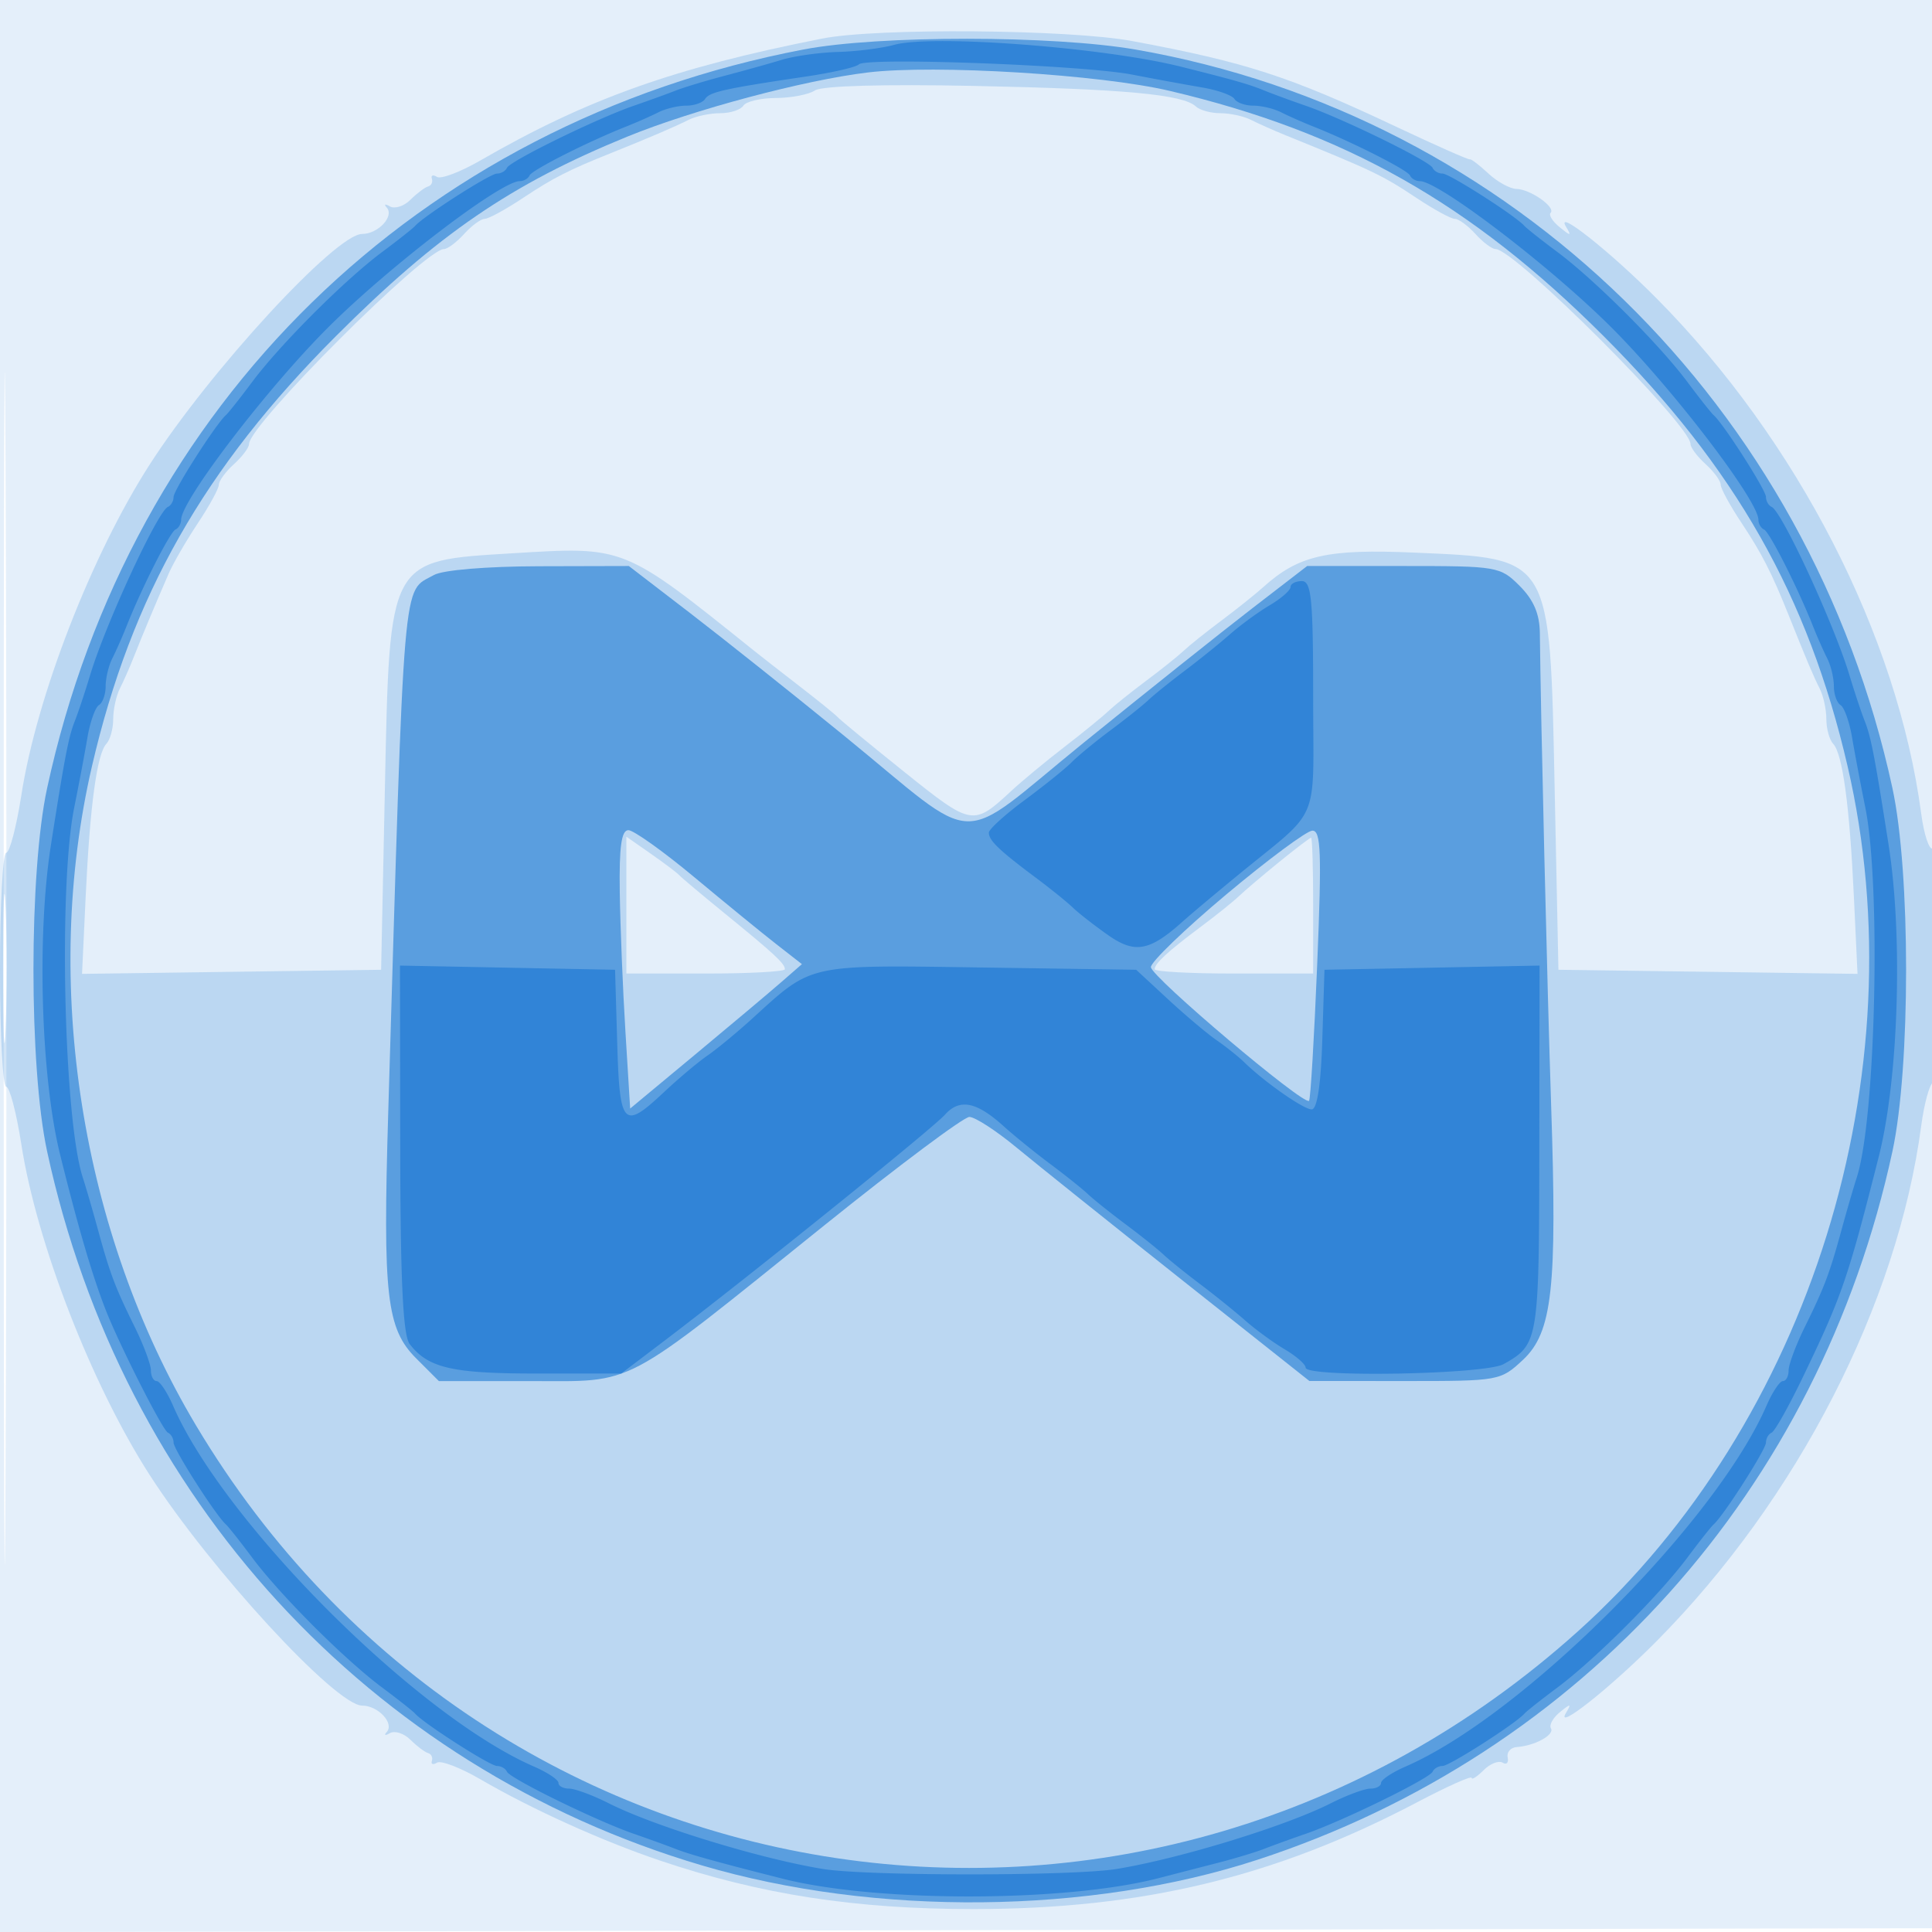
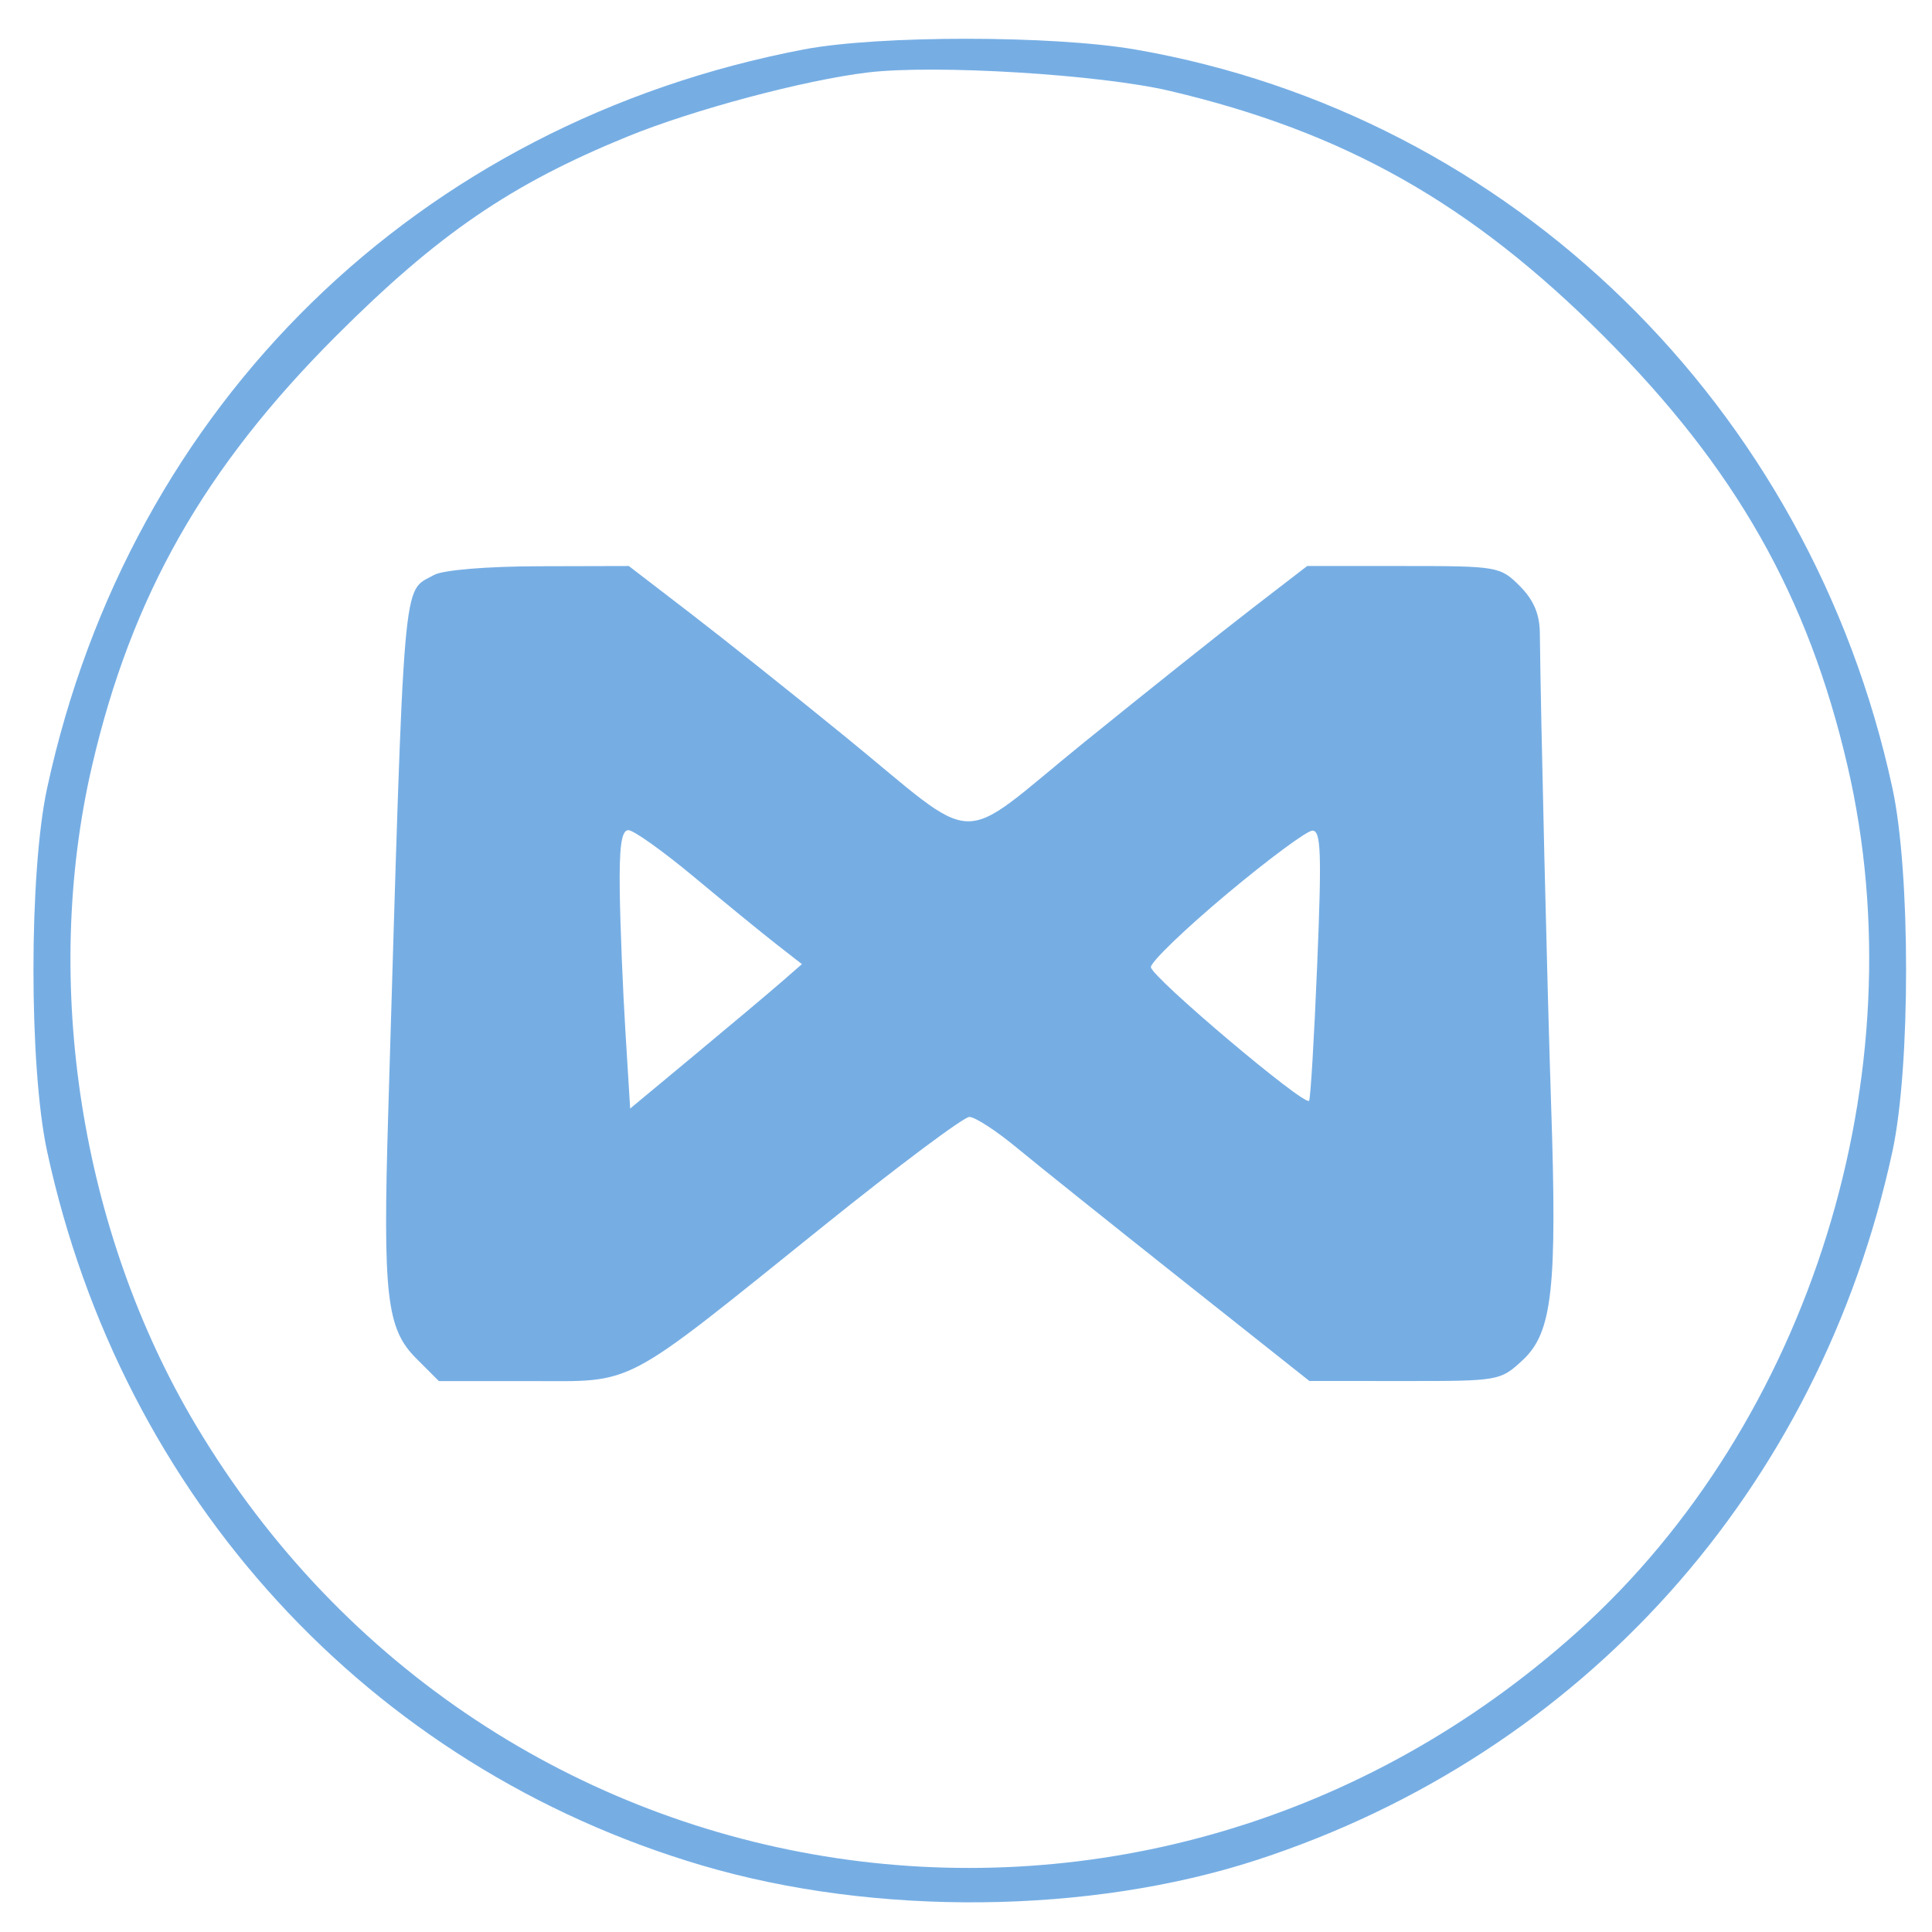
<svg xmlns="http://www.w3.org/2000/svg" width="256" height="256">
-   <path fill="#1976D2" fill-opacity=".114" fill-rule="evenodd" d="M0 128.004v128.004l128.25-.254 128.25-.254.254-127.75L257.008 0H0zm.485.496c0 70.4.119 99.053.265 63.672s.146-92.98 0-128S.485 58.1.485 128.5" />
-   <path fill="#1976D2" fill-opacity=".199" fill-rule="evenodd" d="M109 5.1c-19.594 3.858-31.209 7.997-45.32 16.147-2.652 1.531-5.25 2.519-5.775 2.194-.525-.324-.831-.219-.68.235s-.079.92-.511 1.038-1.481.91-2.33 1.759c-.85.85-2.071 1.244-2.715.876s-.835-.301-.428.149C52.288 28.653 50.102 31 47.98 31c-3.478 0-20.143 18.096-28.163 30.581-7.681 11.957-14.953 30.69-16.983 43.75C2.178 109.549 1.272 113 .821 113 .369 113 0 119.975 0 128.5S.369 144 .821 144s1.357 3.451 2.013 7.669c2.03 13.06 9.302 31.793 16.983 43.75C27.837 207.904 44.502 226 47.98 226c2.122 0 4.308 2.347 3.261 3.502-.407.45-.215.517.428.149.644-.368 1.865.026 2.715.876.849.849 1.898 1.641 2.33 1.759s.662.585.511 1.038.155.559.68.235 3.123.675 5.775 2.221c6.768 3.947 16.107 8.17 23.82 10.771 13.29 4.482 25.787 6.412 41.5 6.411 22.34-.002 39.976-4.246 58.75-14.139 3.988-2.101 7.25-3.563 7.25-3.25s.711-.141 1.581-1.011c.869-.869 2.005-1.318 2.524-.997s.821.009.67-.694.4-1.324 1.225-1.381c2.381-.165 5.034-1.626 4.505-2.481-.266-.431.273-1.396 1.198-2.146 1.437-1.165 1.554-1.153.808.084-1.55 2.571 5.818-3.255 11.989-9.478 18.664-18.825 31.939-44.681 35.075-68.321.379-2.856 1.079-5.434 1.557-5.729.477-.296.868-7.512.868-16.037 0-8.585-.39-15.259-.874-14.96-.48.297-1.181-1.778-1.557-4.611-3.13-23.596-16.419-49.47-35.069-68.28-6.171-6.223-13.539-12.049-11.989-9.478.752 1.246.635 1.254-.843.054-.944-.765-1.487-1.621-1.208-1.901.737-.736-2.683-3.137-4.521-3.174-.859-.018-2.538-.941-3.731-2.053-1.193-1.111-2.29-1.95-2.439-1.863-.148.087-4.544-1.86-9.769-4.326-14.156-6.681-19.913-8.55-35-11.356-8.325-1.548-33.779-1.756-41-.334m-1 6.878c-.825.545-3.161.998-5.191 1.007S98.84 13.45 98.5 14s-1.723 1-3.073 1-3.236.397-4.191.883c-1.714.872-5.365 2.436-10.236 4.385-5.656 2.262-7.698 3.302-11.68 5.951C67.021 27.749 64.728 29 64.225 29s-1.73.9-2.725 2-2.194 2-2.664 2C56.305 33 33 56.305 33 58.836c0 .47-.9 1.669-2 2.664s-2 2.222-2 2.725-1.251 2.796-2.781 5.095c-1.529 2.299-3.269 5.305-3.866 6.68-1.833 4.222-3.574 8.381-4.603 11-.541 1.375-1.381 3.281-1.867 4.236S15 94.014 15 95.286c0 1.273-.404 2.741-.898 3.264-1.251 1.325-2.183 8.179-2.749 20.221l-.483 10.272 19.815-.272L50.5 128.5l.5-24c.638-30.634.393-30.181 16.899-31.187 14.962-.911 14.611-1.053 32.104 12.981.827.663 3.527 2.769 6 4.68s4.722 3.735 4.997 4.054 4.251 3.589 8.836 7.265c8.941 7.169 9.114 7.2 14.164 2.509 1.375-1.277 4.525-3.886 7-5.798s5.101-4.051 5.837-4.755 2.985-2.51 5-4.014c2.014-1.504 4.264-3.304 5-4s2.984-2.496 4.999-4 4.511-3.5 5.548-4.435c4.683-4.222 8.474-5.085 20.082-4.573 18.215.804 17.888.251 18.534 31.273l.5 24 19.815.271 19.815.272-.483-10.272c-.566-12.042-1.498-18.896-2.749-20.221-.494-.523-.898-1.991-.898-3.264s-.397-3.095-.883-4.05c-.827-1.624-1.67-3.618-4.117-9.736-2.228-5.571-3.567-8.193-6.219-12.18-1.53-2.299-2.781-4.592-2.781-5.095s-.9-1.73-2-2.725-2-2.194-2-2.664C224 56.305 200.695 33 198.164 33c-.47 0-1.669-.9-2.664-2s-2.222-2-2.725-2-2.796-1.251-5.095-2.781c-4.53-3.013-5.702-3.573-17.43-8.336-1.512-.614-3.531-1.514-4.486-2s-2.778-.883-4.05-.883c-1.273 0-2.742-.404-3.264-.898-1.683-1.589-9.517-2.313-29.45-2.719-11.918-.243-20.083-.012-21 .595M83 119.932V129h10.5c5.775 0 10.5-.257 10.5-.571 0-.747-1.364-2.012-8-7.42-3.025-2.465-5.725-4.734-6-5.043s-1.963-1.584-3.75-2.832l-3.25-2.27zm86.478-5.699c-2.188 1.778-4.579 3.81-5.315 4.515-.735.705-2.985 2.513-5 4.017-4.421 3.301-6.163 4.902-6.163 5.664 0 .314 4.725.571 10.5.571H174v-9c0-4.95-.122-9-.272-9s-2.062 1.455-4.25 3.233M.405 128.5c.001 8.8.154 12.266.34 7.703.185-4.564.184-11.764-.003-16S.404 119.7.405 128.5" />
  <path fill="#1976D2" fill-opacity=".591" fill-rule="evenodd" d="M106.5 6.552C55.4 16.303 17.238 53.563 6.242 104.439c-2.413 11.164-2.413 36.958 0 48.122 9.92 45.9 42.634 81.576 86.758 94.612 22.966 6.786 51.427 6.501 73.597-.736 43.11-14.073 74.475-49.058 84.161-93.876 2.413-11.164 2.413-36.958 0-48.122C239.814 53.802 200.305 15.235 150.5 6.572c-10.95-1.905-34.067-1.915-44-.02m8.5 3.049c-8.409 1.007-23.148 4.937-31.861 8.496-15.445 6.309-25.105 12.92-38.613 26.429C27.048 62.003 17.418 78.971 12.191 101.5c-6.675 28.768-1.469 61.808 13.765 87.349 39.019 65.422 126.276 78.44 183.117 27.319 30.778-27.682 45.19-73.924 35.736-114.668-5.227-22.529-14.857-39.497-32.335-56.974C194.889 26.94 178.186 17.5 155 12.043c-9.255-2.178-31.079-3.511-40-2.442M57.5 76.192c-4.229 2.391-3.876-1.765-6.06 71.308-.724 24.215-.228 28.558 3.708 32.494L58.154 183h11.993c14.262 0 11.795 1.304 39.15-20.691 9.789-7.87 18.405-14.309 19.148-14.309s3.533 1.807 6.202 4.015c2.669 2.209 12.503 10.081 21.853 17.494l17 13.478 12.644.007c12.48.006 12.683-.03 15.65-2.802 3.902-3.644 4.549-9.479 3.741-33.692-.52-15.58-1.382-51.622-1.497-62.614-.027-2.537-.823-4.398-2.674-6.25-2.573-2.573-2.943-2.636-15.397-2.636h-12.76l-7.354 5.666c-4.044 3.117-14.036 11.082-22.203 17.699-17.327 14.04-13.358 14.152-31.833-.902-6.774-5.52-15.957-12.832-20.405-16.25L83.323 75l-11.911.03c-6.957.018-12.744.501-13.912 1.162m24.623 42.058c.067 4.537.404 12.837.75 18.443l.627 10.193 8.5-7.06c4.675-3.883 9.796-8.188 11.38-9.566l2.879-2.506-3.369-2.627c-1.852-1.445-6.743-5.439-10.868-8.877-4.124-3.437-8.066-6.25-8.76-6.25-.924 0-1.229 2.211-1.139 8.25m80.377.26c-5.5 4.607-10 8.943-10 9.636 0 1.256 20.289 18.409 20.957 17.718.194-.2.68-8.352 1.081-18.114.608-14.812.5-17.739-.655-17.683-.761.037-5.883 3.837-11.383 8.443" />
-   <path fill="#1976D2" fill-opacity=".622" fill-rule="evenodd" d="M118.5 5.938c-1.65.454-4.993.879-7.429.944s-5.811.538-7.5 1.05c-1.689.513-5.096 1.464-7.571 2.114s-5.4 1.535-6.5 1.967-3.575 1.328-5.5 1.992c-4.908 1.691-16.432 7.333-16.833 8.241-.184.415-.778.754-1.32.754-.907 0-9.695 5.622-10.847 6.94-.275.314-2.243 1.871-4.373 3.46-4.969 3.707-13.52 12.258-17.227 17.227-1.589 2.13-3.146 4.098-3.46 4.373C28.622 56.152 23 64.94 23 65.847c0 .542-.339 1.136-.754 1.32-1.369.604-8.279 15.562-10.318 22.333-.663 2.2-1.562 4.9-1.998 6-.846 2.131-1.326 4.619-3.187 16.5-1.877 11.979-1.316 30.755 1.224 41 2.389 9.634 4.229 15.911 6.011 20.5 1.785 4.595 7.57 16.025 8.268 16.333.415.184.754.778.754 1.32 0 .907 5.622 9.695 6.94 10.847.314.275 1.871 2.243 3.46 4.373 3.707 4.969 12.258 13.52 17.227 17.227 2.13 1.589 4.098 3.146 4.373 3.46 1.152 1.318 9.94 6.94 10.847 6.94.542 0 1.136.339 1.32.754.401.908 11.925 6.55 16.833 8.241 1.925.664 4.4 1.56 5.5 1.992 1.887.741 5.596 1.772 14.25 3.962 12.454 3.152 37.415 3.112 49.75-.079 2.2-.569 5.8-1.499 8-2.066 2.2-.568 4.9-1.385 6-1.817s3.575-1.328 5.5-1.992c4.908-1.691 16.432-7.333 16.833-8.241.184-.415.778-.754 1.32-.754.907 0 9.695-5.622 10.847-6.94.275-.314 2.243-1.871 4.373-3.46 4.969-3.707 13.52-12.258 17.227-17.227 1.589-2.13 3.146-4.098 3.46-4.373 1.318-1.152 6.94-9.94 6.94-10.847 0-.542.339-1.136.754-1.32.415-.183 2.27-3.483 4.123-7.333 5.209-10.826 5.95-12.977 10.073-29.25 2.617-10.327 3.212-29.092 1.307-41.25-1.861-11.881-2.341-14.369-3.187-16.5-.436-1.1-1.335-3.8-1.998-6-2.039-6.771-8.949-21.729-10.318-22.333-.415-.184-.754-.778-.754-1.32 0-.907-5.622-9.695-6.94-10.847-.314-.275-1.871-2.243-3.46-4.373-3.707-4.969-12.258-13.52-17.227-17.227-2.13-1.589-4.098-3.146-4.373-3.46-1.152-1.318-9.94-6.94-10.847-6.94-.542 0-1.136-.339-1.32-.754-.401-.908-11.925-6.55-16.833-8.241-1.925-.664-4.4-1.574-5.5-2.022-2.029-.828-3.824-1.341-11-3.143-10.177-2.555-32.943-4.294-38-2.902m-4.701 2.596c-.368.368-3.51 1.09-6.984 1.605C96.052 11.736 94 12.191 93.432 13.11c-.303.49-1.43.89-2.505.89s-2.736.397-3.691.883-2.861 1.329-4.236 1.874c-5.113 2.024-12.511 5.768-12.833 6.493-.184.413-.766.75-1.295.75-2.511 0-17.316 11.309-25.439 19.433C35.309 51.556 24 66.361 24 68.872c0 .529-.337 1.111-.75 1.295-.725.322-4.469 7.72-6.493 12.833-.545 1.375-1.388 3.281-1.874 4.236S14 89.852 14 90.927s-.4 2.202-.89 2.505c-.489.302-1.176 2.241-1.526 4.309s-1.138 6.234-1.749 9.259c-2.09 10.341-1.38 41.241 1.126 49 .444 1.375 1.361 4.525 2.037 7 1.579 5.778 2.25 7.551 4.86 12.845 1.178 2.389 2.142 4.976 2.142 5.75 0 .773.34 1.405.756 1.405s1.392 1.462 2.169 3.25c6.746 15.514 32.311 41.079 47.825 47.825 1.788.777 3.25 1.753 3.25 2.169s.632.756 1.405.756c.774 0 3.136.874 5.25 1.942 6.02 3.041 19.958 7.32 28.345 8.701 5.827.96 33.173.96 39 0 8.387-1.381 22.325-5.66 28.345-8.701 2.114-1.068 4.476-1.942 5.25-1.942.773 0 1.405-.34 1.405-.756s1.463-1.392 3.25-2.169c15.514-6.746 41.079-32.311 47.825-47.825.777-1.787 1.753-3.25 2.169-3.25s.756-.632.756-1.405c0-.774.964-3.361 2.142-5.75 2.61-5.294 3.281-7.067 4.86-12.845.676-2.475 1.593-5.625 2.037-7 2.506-7.759 3.216-38.659 1.126-49-.611-3.025-1.398-7.192-1.749-9.259-.35-2.068-1.037-4.007-1.526-4.309s-.89-1.43-.89-2.505-.397-2.736-.883-3.691-1.329-2.861-1.874-4.236c-2.024-5.113-5.768-12.511-6.493-12.833-.413-.184-.75-.766-.75-1.295 0-2.511-11.309-17.316-19.433-25.439C205.444 35.309 190.639 24 188.128 24c-.529 0-1.111-.337-1.295-.75-.322-.725-7.72-4.469-12.833-6.493-1.375-.545-3.281-1.388-4.236-1.874S167.148 14 166.073 14s-2.202-.4-2.505-.89c-.302-.489-2.241-1.176-4.309-1.526A507 507 0 0 1 150 9.882c-6.461-1.25-35.228-2.321-36.201-1.348M171 77.784c0 .432-1.238 1.517-2.75 2.412s-3.875 2.618-5.25 3.829-4.075 3.388-6 4.838-4.101 3.206-4.837 3.902-2.985 2.491-5 3.989c-2.014 1.498-4.338 3.409-5.163 4.247-.825.837-3.624 3.092-6.219 5.011-2.596 1.918-4.733 3.858-4.75 4.309-.038 1.004 1.358 2.35 6.132 5.914 2.015 1.504 4.265 3.319 5 4.033s2.836 2.352 4.668 3.641c3.551 2.497 5.505 2.138 9.902-1.819.972-.874 4.235-3.615 7.252-6.09C175.181 106.813 174 109.607 174 92.32c0-12.951-.232-15.32-1.5-15.32-.825 0-1.5.353-1.5.784M53.032 152.223c.023 17.506.371 24.72 1.25 25.864 2.439 3.177 5.601 3.913 16.81 3.913h11.223l5.593-4.242c11.032-8.369 35.625-28.182 37.284-30.037 1.961-2.194 4.181-1.762 7.808 1.518 1.375 1.244 4.149 3.492 6.163 4.996s4.265 3.304 5 4 2.986 2.496 5 4c2.015 1.504 4.265 3.304 5 4s2.912 2.451 4.837 3.902c1.925 1.45 4.625 3.627 6 4.838s3.738 2.934 5.25 3.829 2.75 1.98 2.75 2.412c0 1.343 23.785.921 26.244-.466 4.622-2.607 4.691-3.021 4.724-28.527l.032-24.278-14.25.278-14.25.277-.288 9.25c-.185 5.98-.682 9.25-1.405 9.25-1.082 0-6.242-3.61-8.97-6.276-.736-.718-2.359-2.012-3.608-2.874s-4.163-3.319-6.475-5.459l-4.202-3.891-20.726-.306c-22.928-.338-22.164-.508-30.055 6.688-2.051 1.87-4.751 4.104-6 4.965s-3.846 3.043-5.771 4.85c-5.408 5.077-5.89 4.577-6.214-6.447l-.286-9.75-14.25-.277-14.25-.278z" />
</svg>